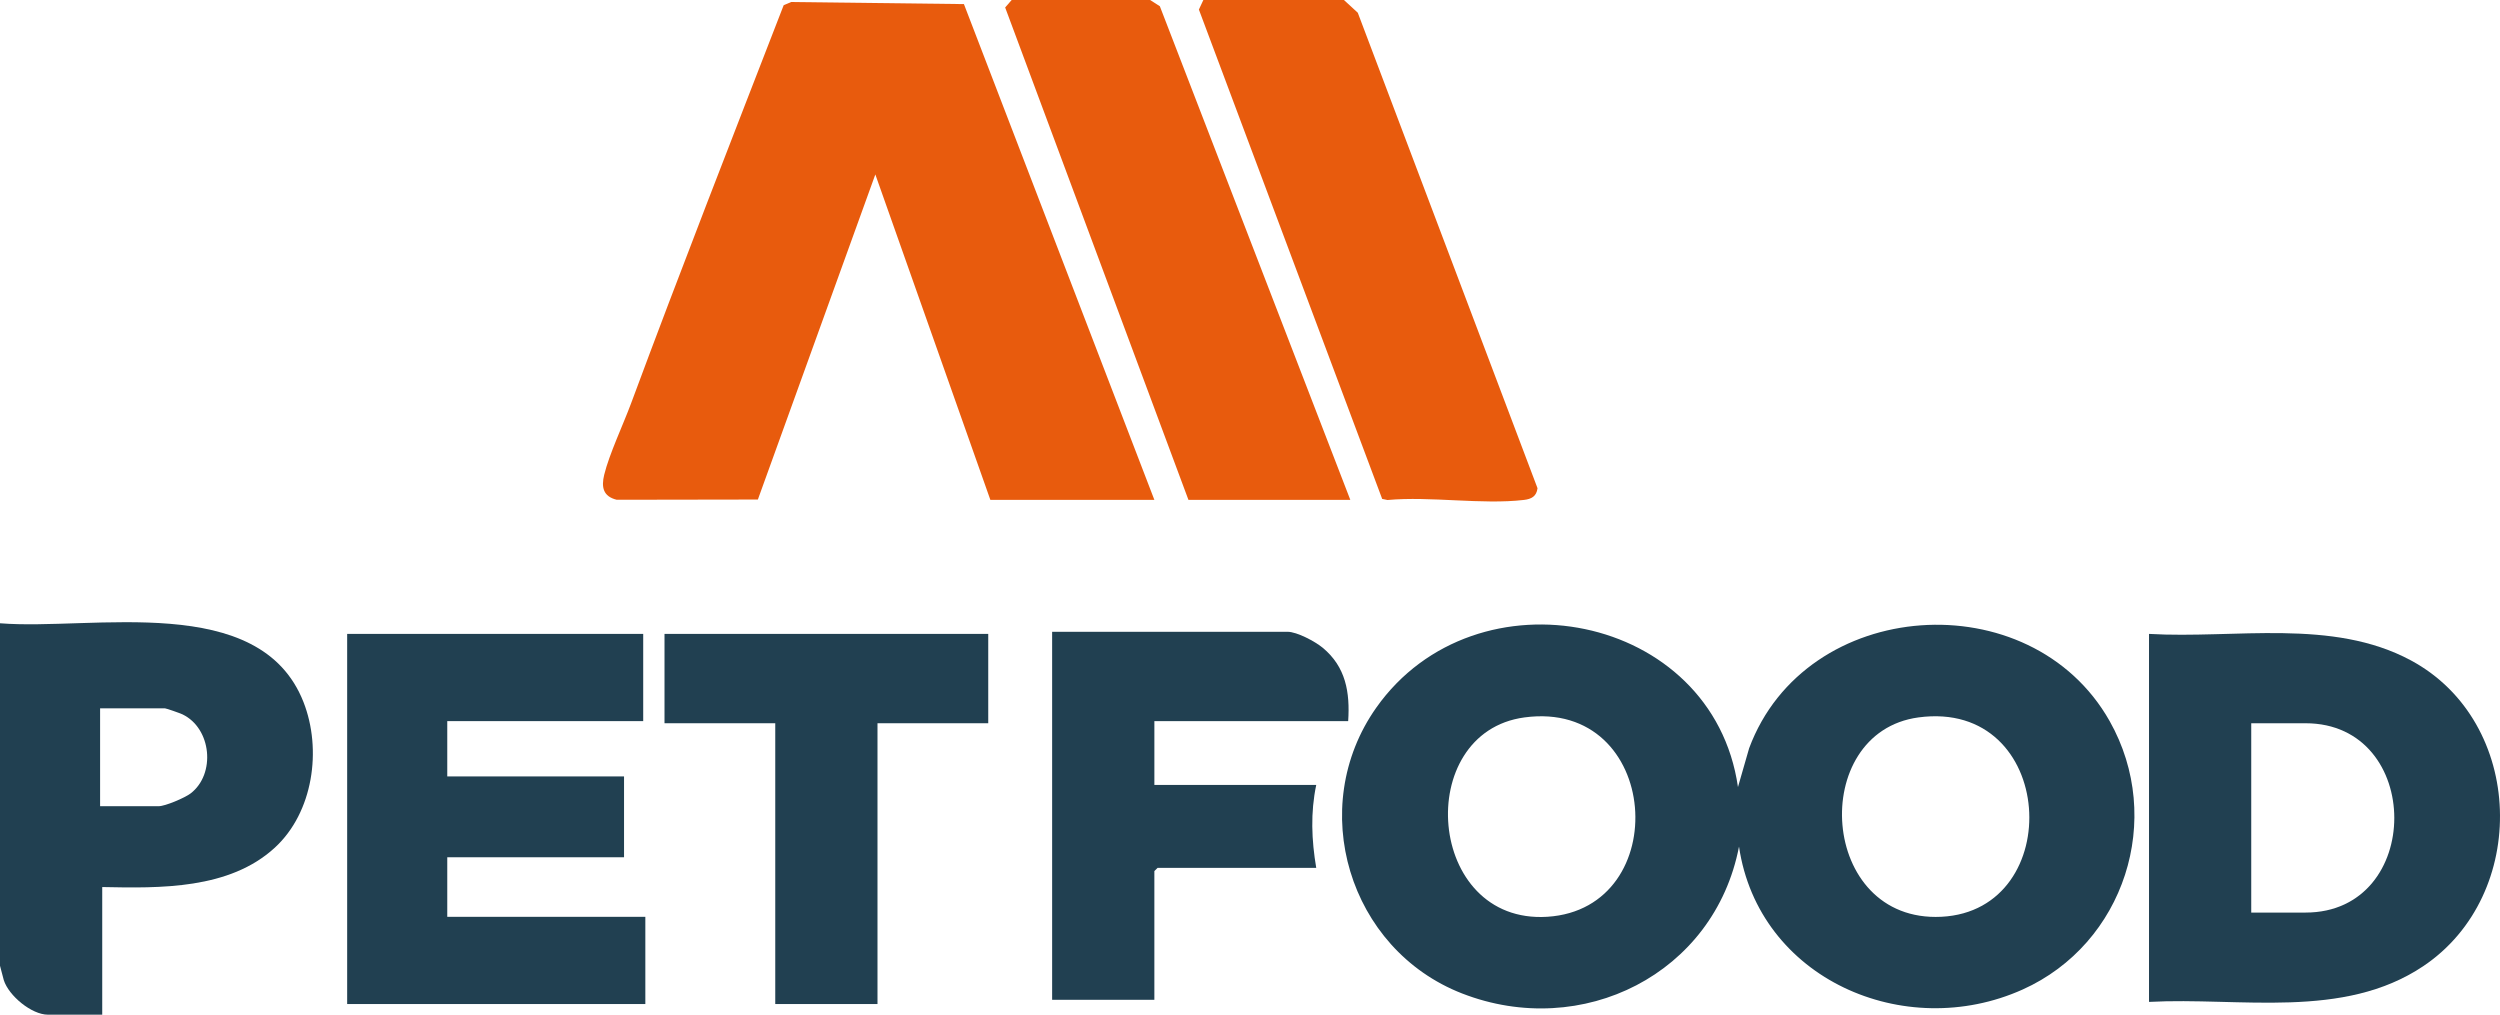
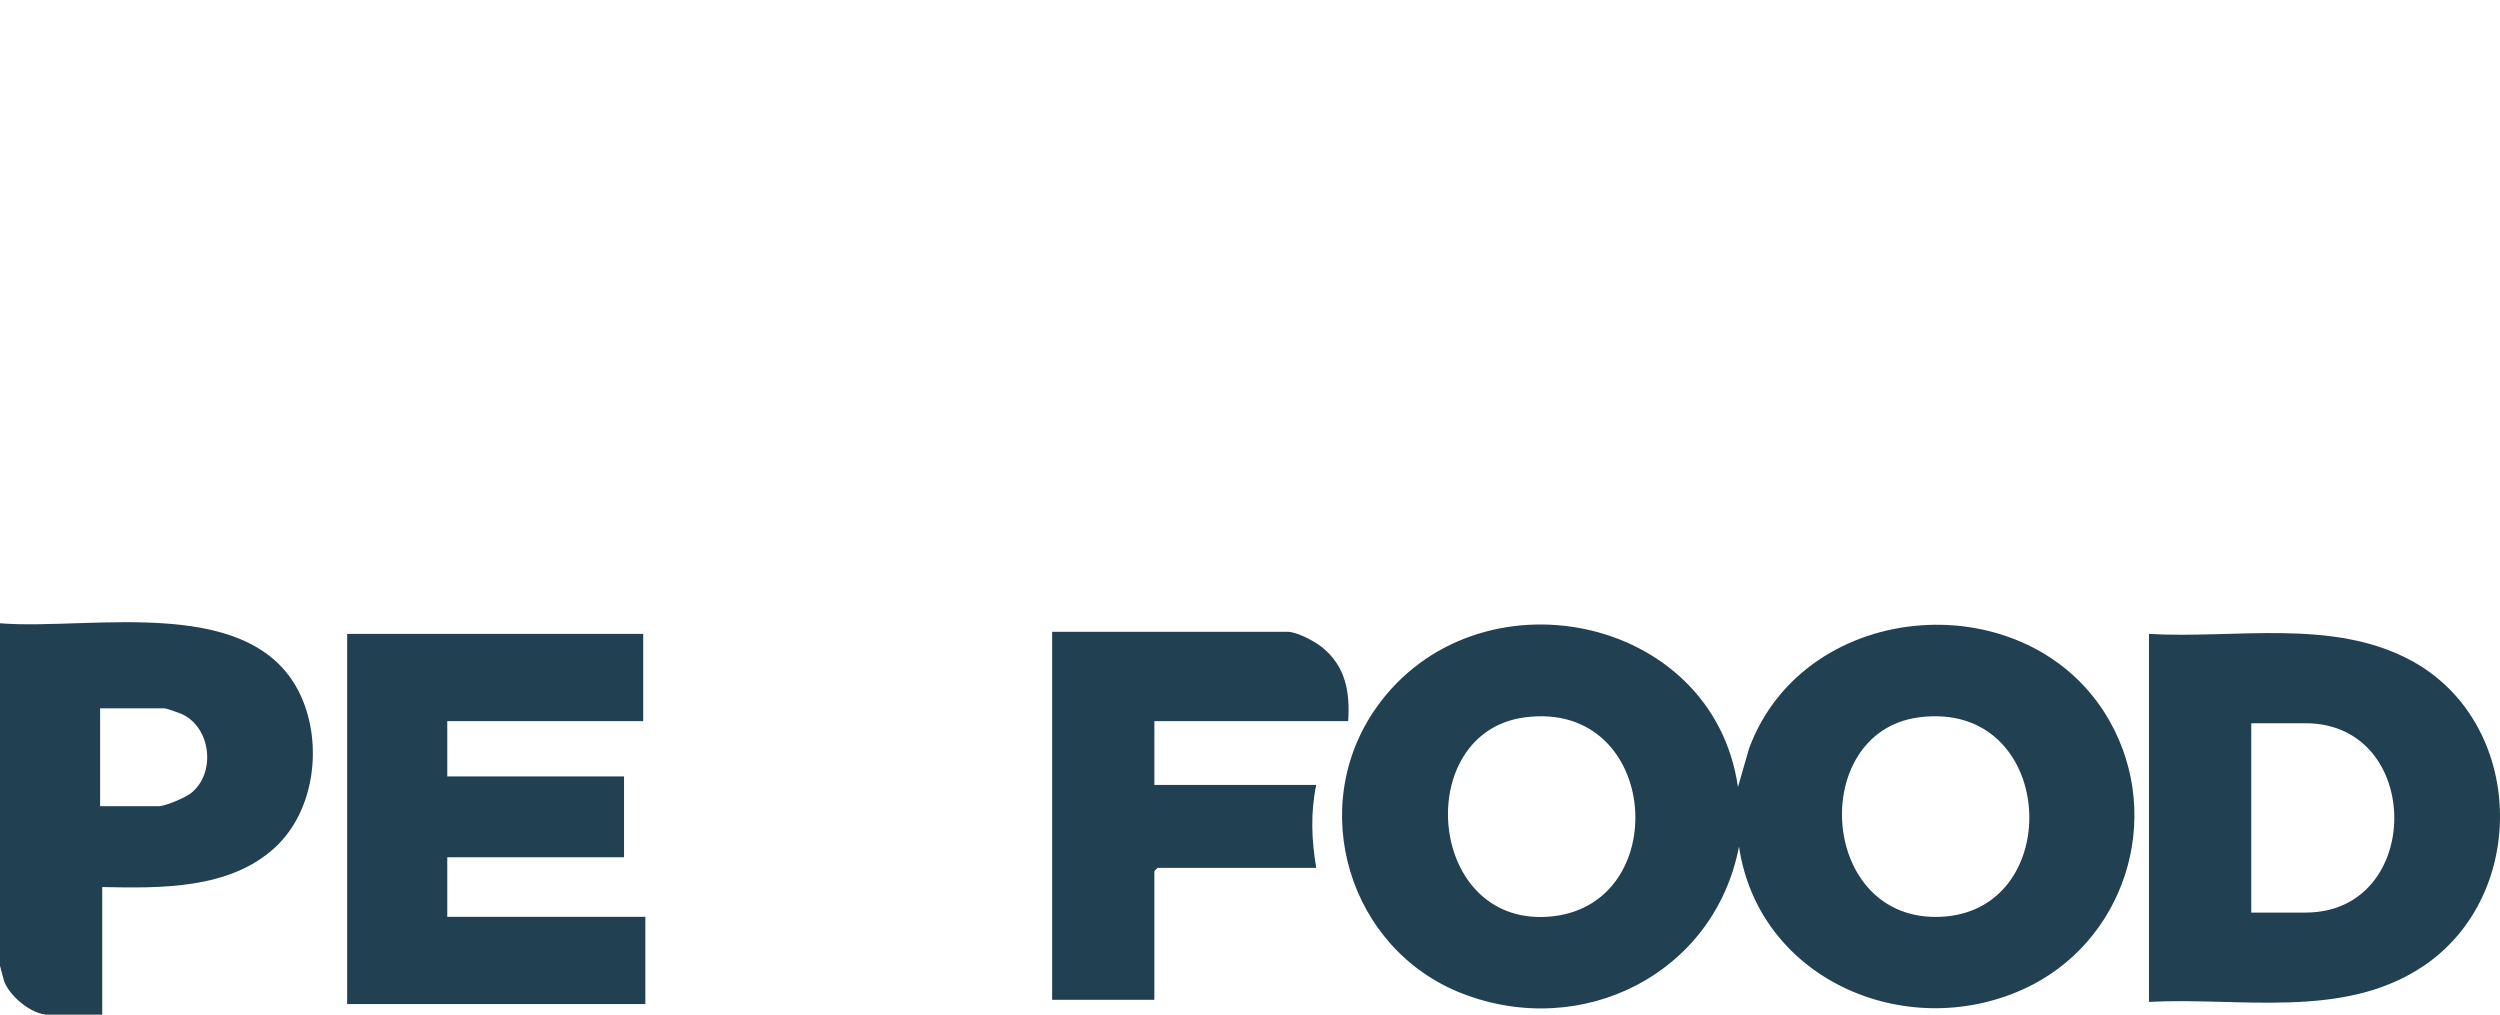
<svg xmlns="http://www.w3.org/2000/svg" id="b" data-name="Camada 2" width="281.472" height="114.241" viewBox="0 0 281.472 114.241">
  <g id="c" data-name="Camada 1">
    <g id="d" data-name="XaYffi">
      <g>
-         <polygon points="129.49 0 130.586 .703 152.031 56.282 133.806 56.282 113.17 .843 113.903 0 129.49 0" fill="#e85b0d" />
-         <path d="M151.311,0l1.561,1.435,20.236,53.534c-.114.913-.68,1.218-1.529,1.317-4.741.555-10.509-.433-15.365.009l-.596-.123L134.982,1.077l.502-1.077h15.827Z" fill="#e85b0d" />
        <path d="M0,70.173c10.389.841,29.257-3.633,34.167,8.866,2.099,5.343,1.102,12.428-3.231,16.404-5.12,4.698-12.897,4.566-19.426,4.428v14.37h-6.115c-1.835,0-4.415-2.128-4.97-3.896l-.425-1.612v-38.559ZM11.27,90.77h6.594c.738,0,2.952-.945,3.596-1.438,2.844-2.177,2.367-7.322-.915-8.903-.261-.126-1.82-.676-1.961-.676h-7.314v11.017Z" fill="#214051" />
        <path d="M195.676,88.613l1.257-4.369c6.342-17.076,31.692-18.805,40.589-3.059,6.212,10.995,1.672,25.069-9.794,30.223-13.301,5.978-29.738-1.202-31.935-16.09-2.763,14.341-17.675,21.791-31.179,16.533-12.758-4.967-17.589-20.948-9.662-32.174,11.202-15.863,37.887-10.708,40.724,8.935ZM171.636,80.773c-12.596,1.701-11.065,23.307,2.572,22.447,14.334-.905,12.832-24.527-2.572-22.447ZM215.998,80.773c-12.457,1.682-11.226,23.13,2.572,22.447,14.183-.702,12.981-24.547-2.572-22.447Z" fill="#214051" />
-         <path d="M129.969,56.282h-18.464l-12.952-36.643-13.225,36.603-15.893.026c-1.536-.376-1.748-1.42-1.408-2.817.559-2.296,2.135-5.641,3.013-8.006,5.568-15.008,11.409-29.933,17.193-44.858l.84-.359,19.454.233,21.443,55.821Z" fill="#e85b0d" />
        <path d="M241.954,112.804v-41.433c9.671.567,20.639-1.789,29.499,2.989,12.861,6.936,13.364,26.397,1.369,34.426-9.02,6.038-20.614,3.469-30.868,4.017ZM253.464,102.745h6.115c13.336,0,13.309-21.315,0-21.315h-6.115v21.315Z" fill="#214051" />
        <polygon points="72.418 71.37 72.418 81.19 50.357 81.19 50.357 87.417 70.26 87.417 70.26 96.518 50.357 96.518 50.357 103.224 72.658 103.224 72.658 113.043 39.087 113.043 39.087 71.37 72.418 71.37" fill="#214051" />
        <path d="M151.791,81.19h-21.821v7.185h18.224c-.656,3.116-.528,6.215,0,9.34h-17.865l-.36.359v14.49h-11.51v-41.433h26.497c1.072,0,3.108,1.09,3.959,1.793,2.608,2.156,3.09,5.017,2.875,8.266Z" fill="#214051" />
-         <polygon points="111.265 71.37 111.265 81.429 98.796 81.429 98.796 113.043 87.286 113.043 87.286 81.429 74.816 81.429 74.816 71.37 111.265 71.37" fill="#214051" />
      </g>
    </g>
  </g>
</svg>